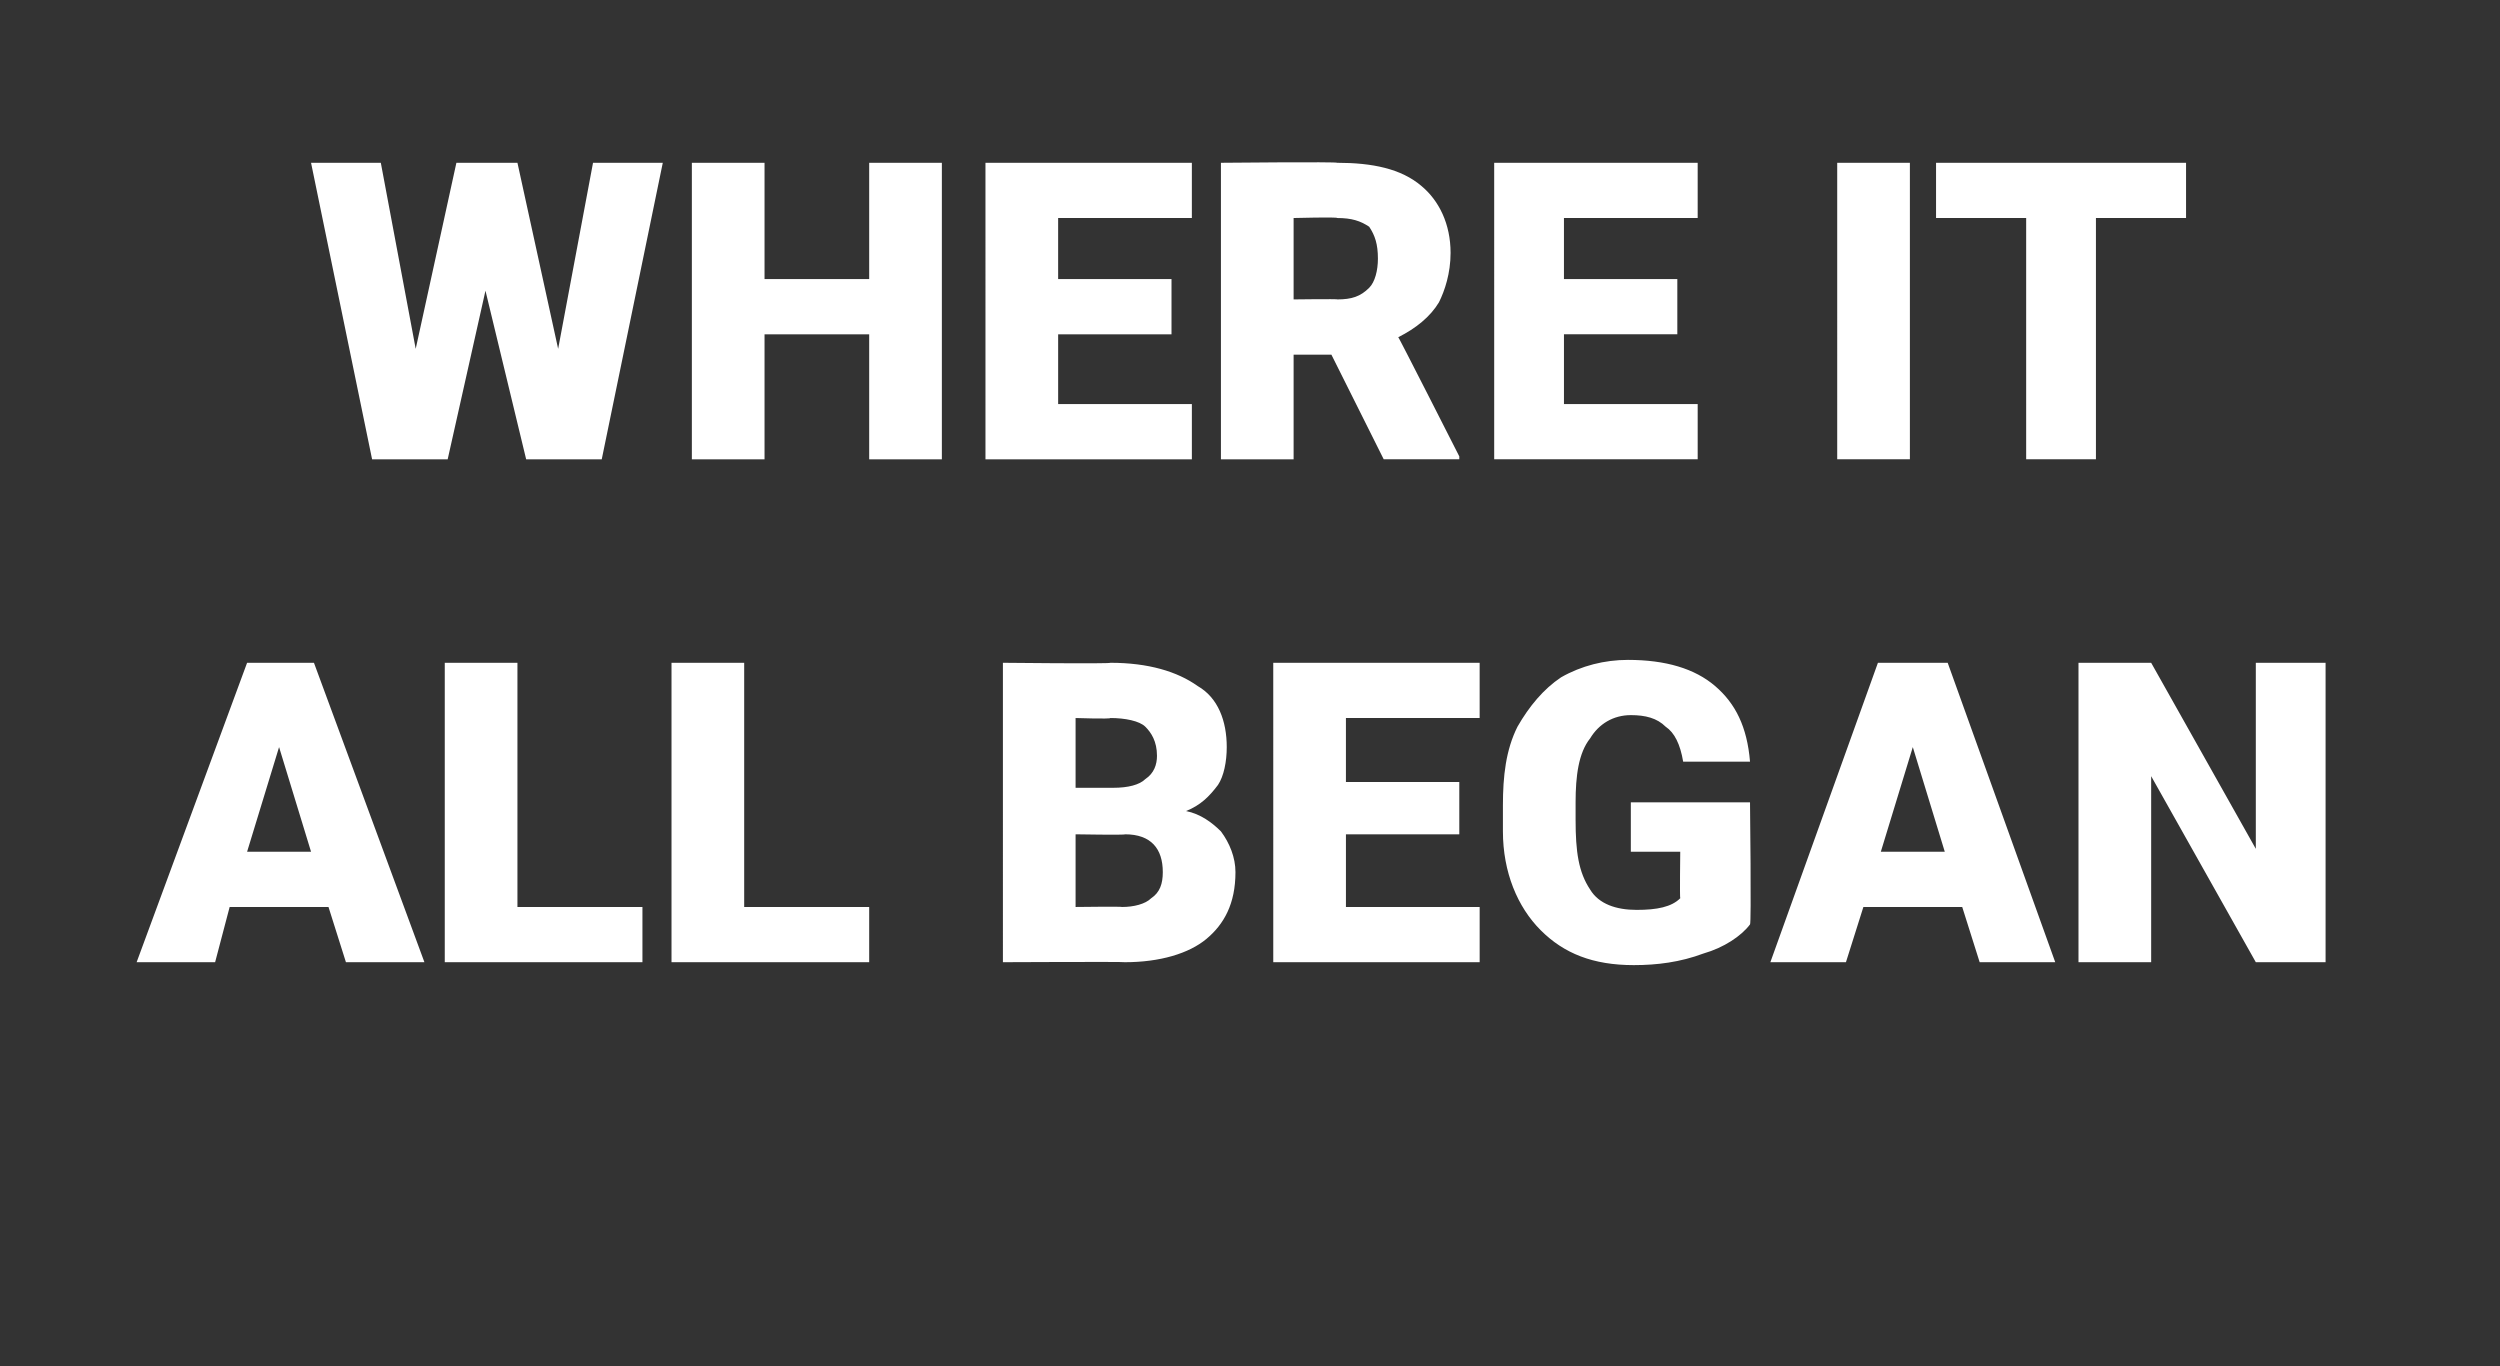
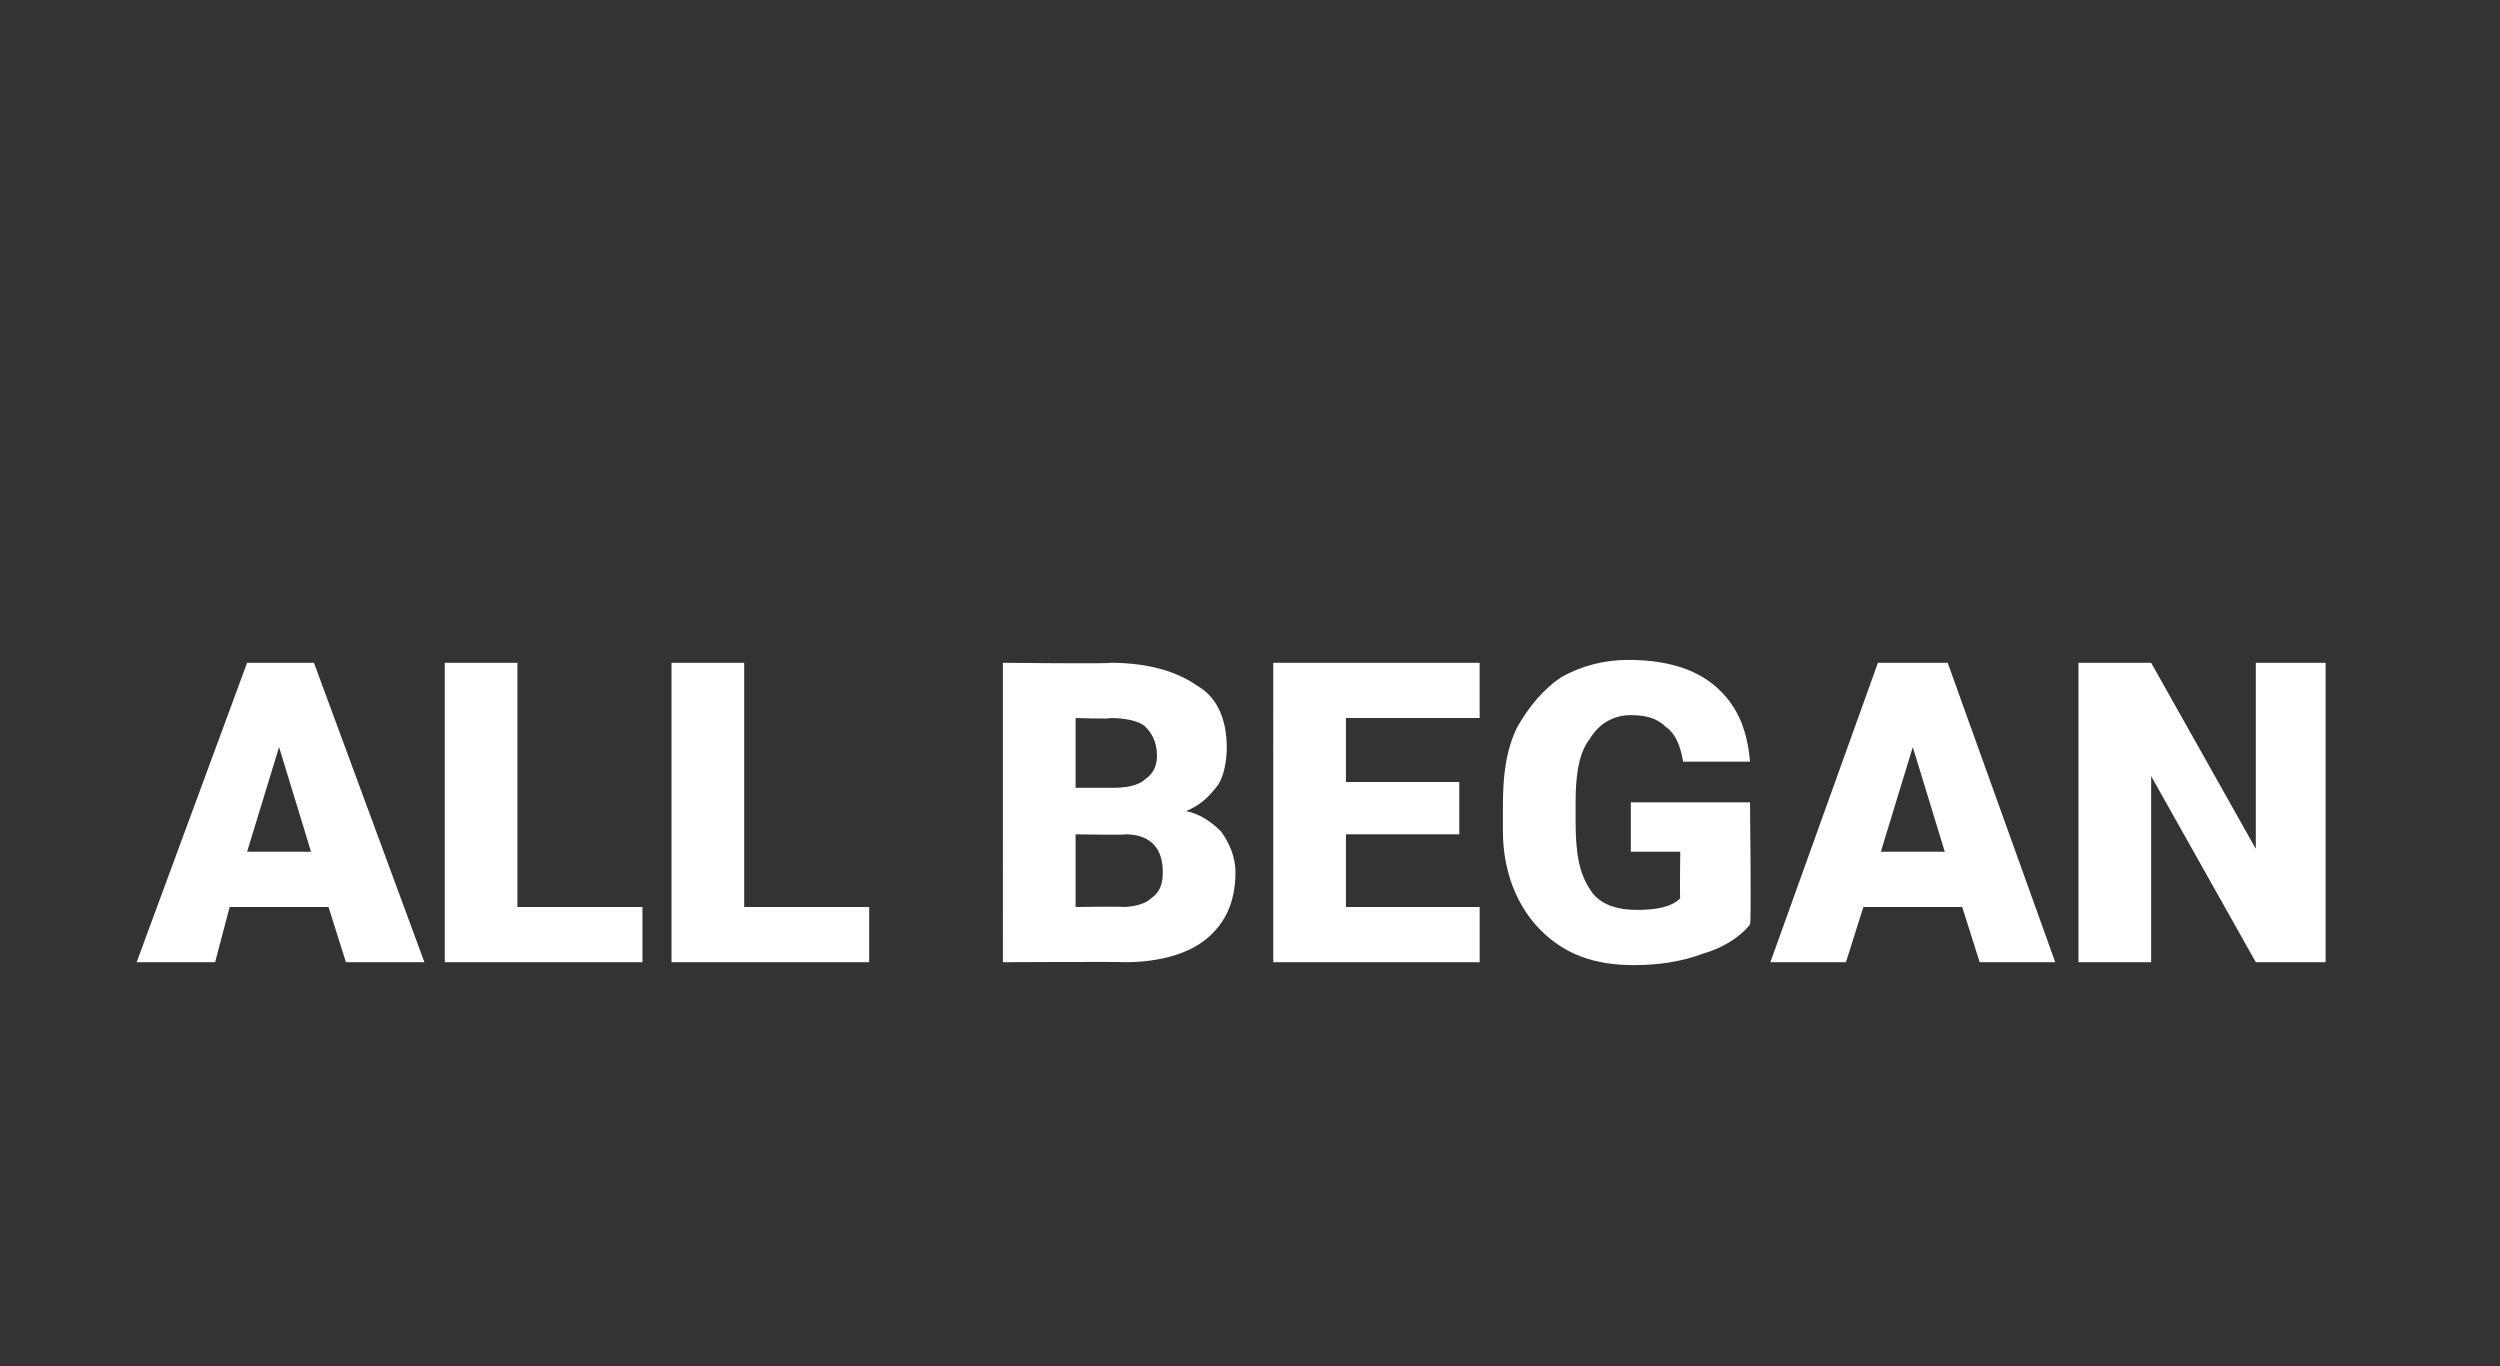
<svg xmlns="http://www.w3.org/2000/svg" version="1.1" width="86px" height="47px" viewBox="0 -5 86 47" style="top:-5px">
  <rect x="0" y="-5" width="86" height="47" fill="#333333" stroke="none" />
  <desc>WHERE IT ALL BEGAN</desc>
  <defs />
  <g id="Polygon21384">
    <path d="m11.3 26.2H7.9l-.5 1.9H4.7l3.8-10.3h2.3l3.8 10.3h-2.7l-.6-1.9zm-2.8-1.9h2.2l-1.1-3.6l-1.1 3.6zm9.3 1.9h4.3v1.9h-6.8V17.8h2.5v8.4zm7.8 0h4.3v1.9h-6.8V17.8h2.5v8.4zm8.9 1.9V17.8s3.7.04 3.7 0c1.3 0 2.3.3 3 .8c.7.4 1 1.2 1 2.1c0 .5-.1 1-.3 1.3c-.3.4-.6.7-1.1.9c.5.1.9.4 1.2.7c.3.4.5.9.5 1.4c0 1.1-.4 1.8-1 2.3c-.6.5-1.6.8-2.8.8c-.03-.02-4.2 0-4.2 0zm2.5-4.4v2.5s1.6-.02 1.6 0c.4 0 .8-.1 1-.3c.3-.2.4-.5.4-.9c0-.8-.4-1.3-1.3-1.3c.02.03-1.7 0-1.7 0zm0-1.6h1.3c.5 0 .9-.1 1.1-.3c.3-.2.4-.5.4-.8c0-.5-.2-.8-.4-1c-.2-.2-.7-.3-1.2-.3c0 .04-1.2 0-1.2 0v2.4zm13.2 1.6h-3.9v2.5h4.6v1.9h-7.1V17.8h7.1v1.9h-4.6v2.2h3.9v1.8zm10 3.1c-.3.4-.9.8-1.6 1c-.8.3-1.6.4-2.4.4c-1.4 0-2.4-.4-3.2-1.2c-.8-.8-1.3-2-1.3-3.4v-.9c0-1 .1-1.9.5-2.7c.4-.7.9-1.3 1.5-1.7c.7-.4 1.5-.6 2.3-.6c1.3 0 2.3.3 3 .9c.7.6 1.1 1.4 1.2 2.6h-2.3c-.1-.6-.3-1-.6-1.2c-.3-.3-.7-.4-1.2-.4c-.6 0-1.1.3-1.4.8c-.4.5-.5 1.3-.5 2.2v.6c0 1.1.1 1.8.5 2.4c.3.5.9.7 1.6.7c.7 0 1.2-.1 1.5-.4c-.02-.01 0-1.6 0-1.6h-1.7v-1.7h4.1s.05 4.21 0 4.2zm7.3-.6h-3.4l-.6 1.9h-2.6l3.7-10.3h2.4l3.7 10.3h-2.6l-.6-1.9zm-2.8-1.9h2.2l-1.1-3.6l-1.1 3.6zM80 28.1h-2.4L74 21.7v6.4h-2.5V17.8h2.5l3.6 6.4v-6.4h2.4v10.3z" stroke="none" fill="#fff" />
  </g>
  <g id="Polygon21383">
-     <path d="m19.2 7L20.4.6h2.4l-2.1 10.2h-2.6L16.7 5l-1.3 5.8h-2.6L10.7.6h2.4L14.3 7L15.7.6h2.1L19.2 7zm13.2 3.8h-2.5V6.5h-3.6v4.3h-2.5V.6h2.5v4h3.6v-4h2.5v10.2zm7.9-4.3h-3.9v2.4h4.6v1.9h-7.1V.6h7.1v1.9h-4.6v2.1h3.9v1.9zm5.5.7h-1.3v3.6H42V.6s4.02-.04 4 0c1.2 0 2.2.2 2.9.8c.6.5 1 1.3 1 2.3c0 .7-.2 1.3-.4 1.7c-.3.5-.8.9-1.4 1.2c0-.04 2.1 4.1 2.1 4.1v.1h-2.6l-1.8-3.6zm-1.3-1.9s1.52-.02 1.5 0c.5 0 .8-.1 1.1-.4c.2-.2.3-.6.3-1c0-.5-.1-.8-.3-1.1c-.3-.2-.6-.3-1.1-.3c.02-.04-1.5 0-1.5 0v2.8zm13.2 1.2h-3.9v2.4h4.6v1.9h-7V.6h7v1.9h-4.6v2.1h3.9v1.9zm8 4.3h-2.5V.6h2.5v10.2zm9.5-8.3h-3.1v8.3h-2.4V2.5h-3.1V.6h8.6v1.9z" stroke="none" fill="#fff" />
-   </g>
+     </g>
</svg>